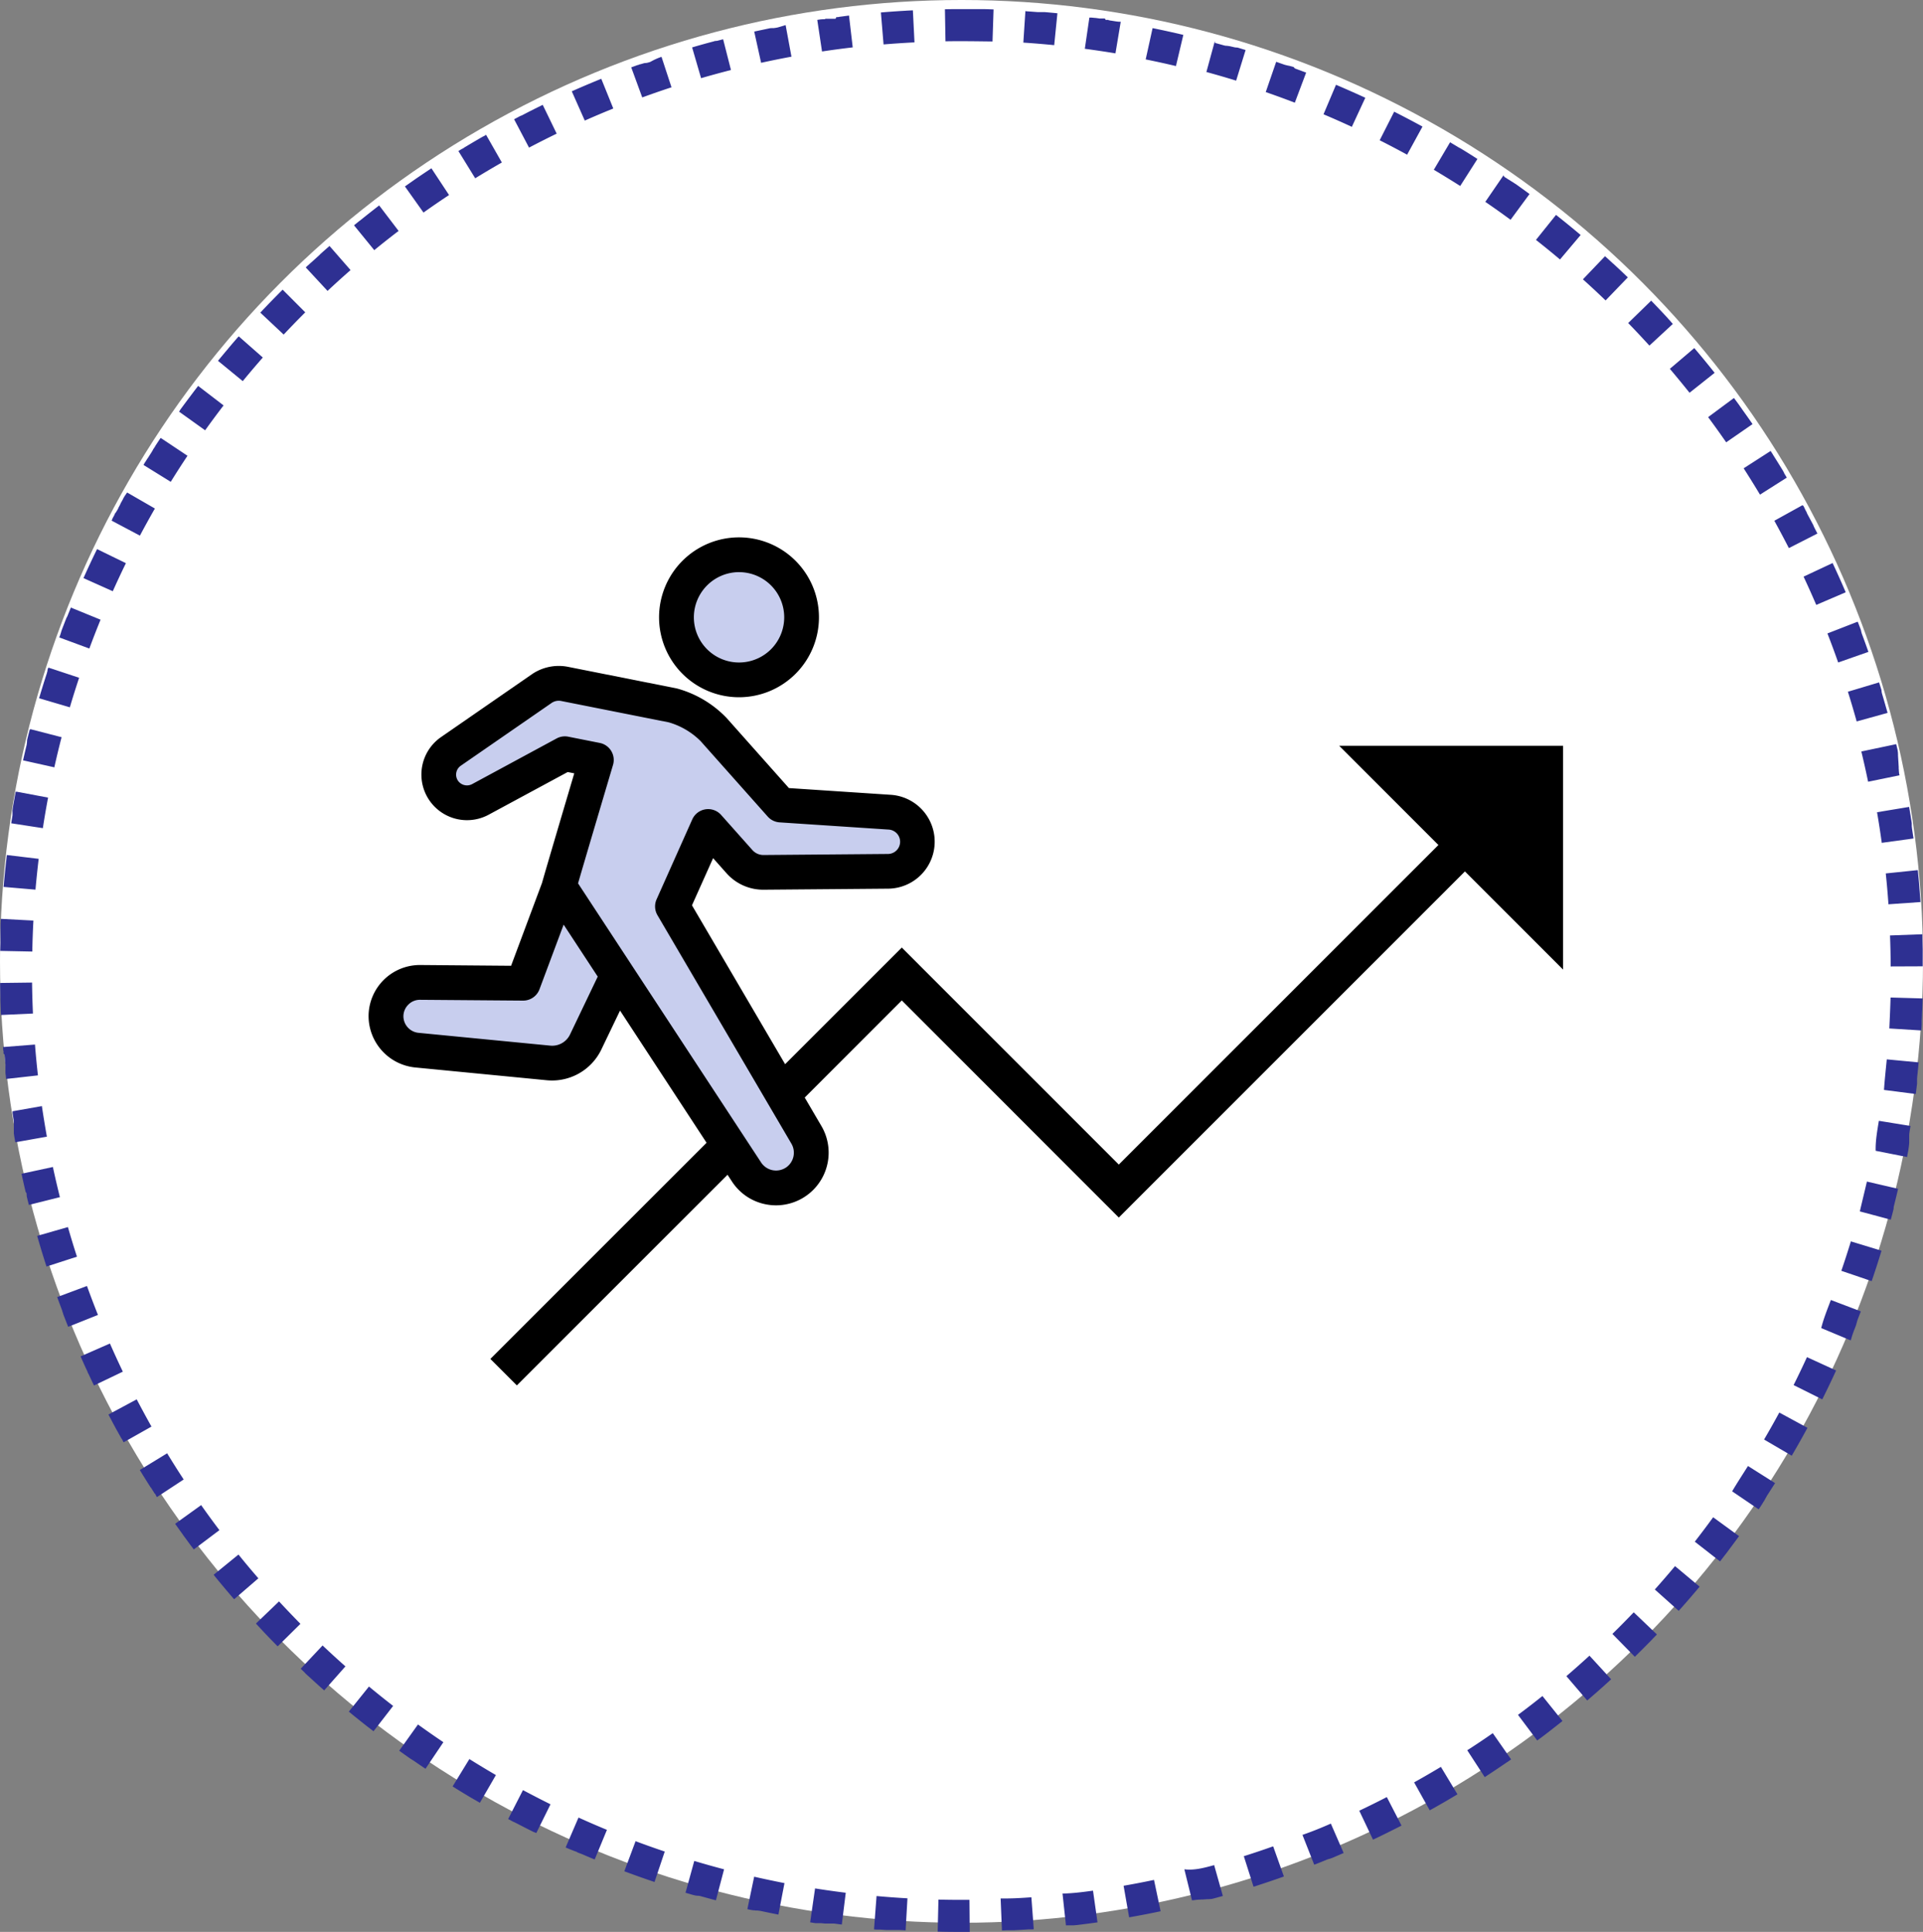
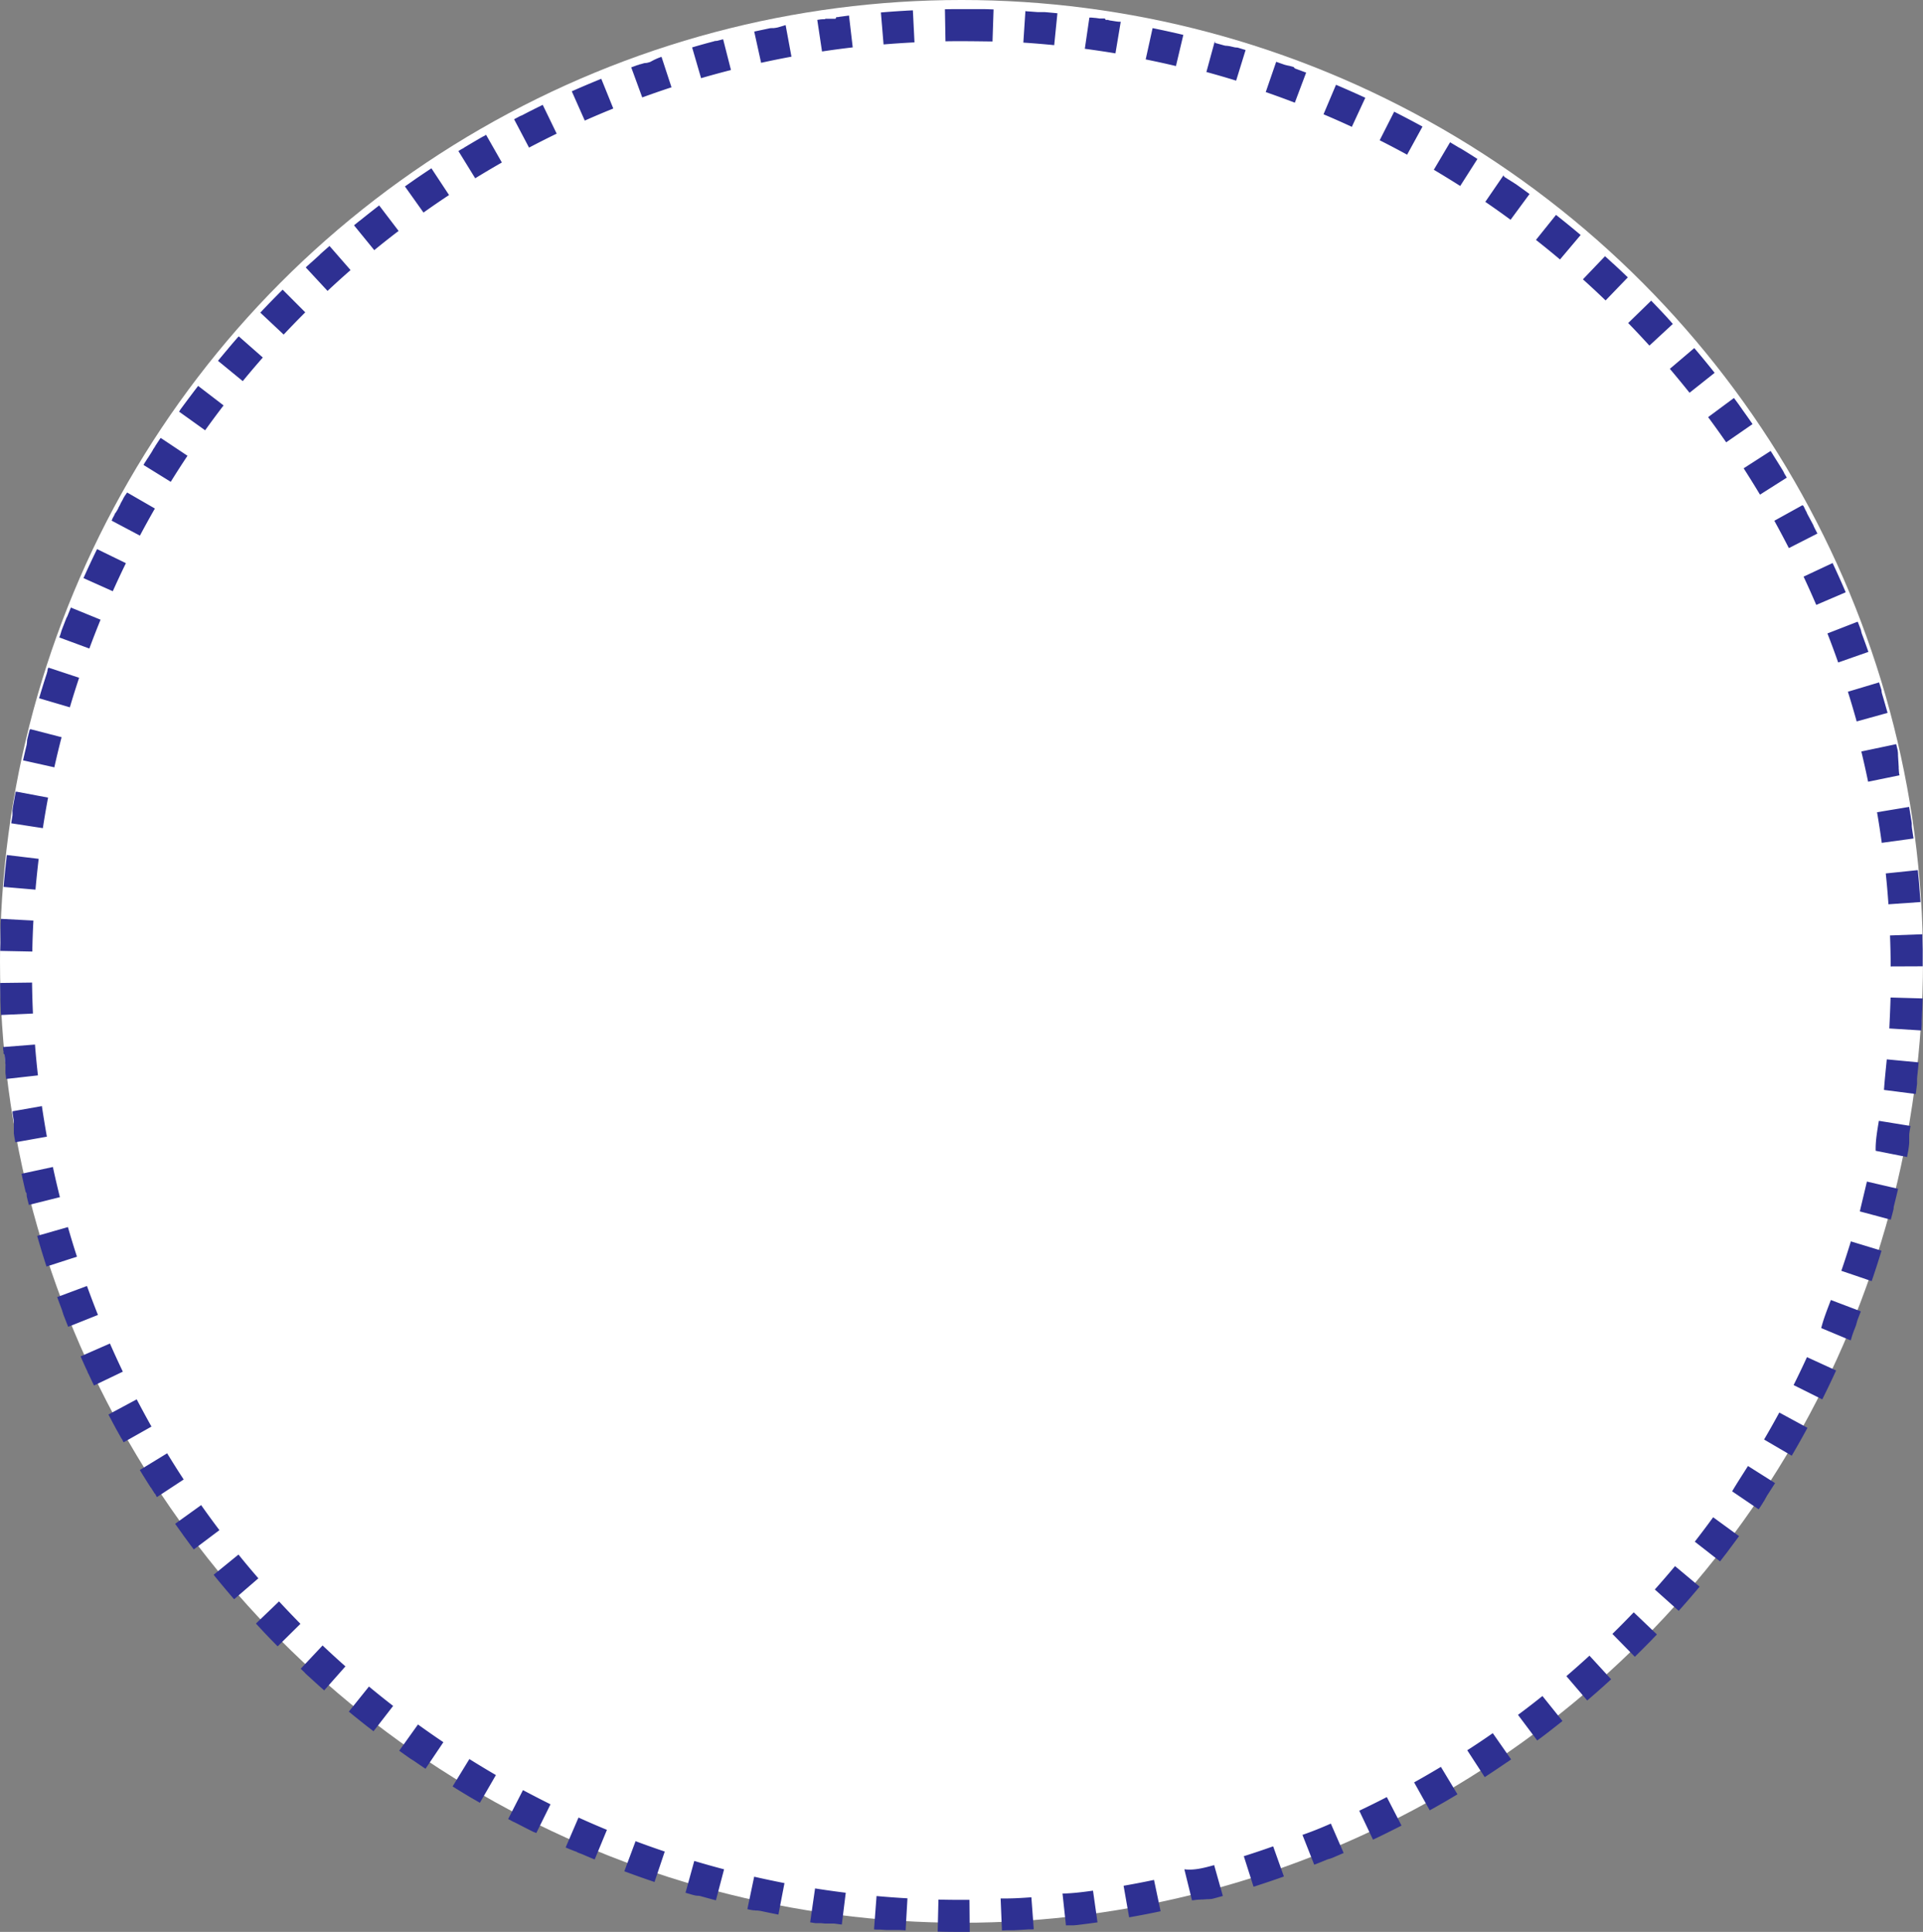
<svg xmlns="http://www.w3.org/2000/svg" width="120" height="120.57" viewBox="0 0 120 120.57">
  <rect x="0" y="0" width="120" height="120.57" fill="#808080" stroke="none" />
  <defs>
    <clipPath id="a">
-       <path data-name="長方形 563" fill="none" d="M0 0h74.54v52.925H0z" />
-     </clipPath>
+       </clipPath>
  </defs>
  <g data-name="グループ 835" transform="translate(-200 -963)">
    <circle data-name="楕円形 30" cx="60" cy="60" r="60" transform="translate(200 963)" fill="#fff" />
    <path data-name="楕円形 31" d="M260 963.57h1.357c.215 0 .429.011.644.018l-.066 2c-.641-.007-1.292-.018-1.935-.018v-2zm4 .131c.247.016.49.034.736.053h.446l.06.005q.372.032.743.069l-.2 1.99a59.023 59.023 0 00-1.926-.159l.131-2zm3.98.395h.128l.057.008h.03l.06.008h.029l.061.008h.03l.091.013.09.013.061.009h.328l.055.085h.169l.031.03h.052l.048.016h.025l.089.014.09.014.09.014.089.014h.021l.064.01h.034l.03.005h.105l-.329 1.973c-.632-.106-1.275-.2-1.912-.286zm3.944.659q.307.062.612.127l.029.006.059.013.027.006.059.013.028.006.059.013.028.006.059.013.028.006.06.013.089.02.608.139.03.007.059.014.025.006h.005l.055.013-.461 1.946a57.701 57.701 0 00-1.888-.414zm3.892.921l.523.145.063.018h.006l.018.005h.008l.032.009h.062l.023.007h.052l.023.007h.01l.018.005h.037l.026.007h.008l.019.006h.01l.019.006h.007l.026.008h.007l.02.006h.008l.022.006h.005l.026.008h.008l.02.006h.009l.023.007.026.008h.009l.018.005h.01l.023.007h.006l.022.007h.038l.021.006h.075l.033.01h.006l.019.006h.005l.463.141-.59 1.911a57.013 57.013 0 00-1.856-.539l.526-1.93zm3.821 1.181l.442.155.026.009.028.01.023.008h.008l.022.008.026.009h.009l.018.006h.01l.02.007h.008l.023.008h.011l.014.005h.012l.018.006.016.006.015.005h.039l.017.006.02.007h.011l.015.005h.01l.031.011h.006l.016.006h.009l.016.006h.008l.031.011h.007l.016.006h.008l.017.006.035.013h.006l.017.006h.007l.072.088.02.007.062.023.085.031c.181.067.359.135.539.2l-.706 1.878c-.6-.23-1.209-.453-1.815-.663zm3.733 1.434l.057.024.086.037.086.037q.8.345 1.6.712l-.841 1.815a56.778 56.778 0 00-1.767-.783zm3.63 1.679l.013.007c.591.3 1.174.605 1.754.923l-.96 1.754a58.029 58.029 0 00-1.711-.9zm3.508 1.92l.47.281.022.015.03.018h.008l.013.008.011.007.011.007.022.013h.007l.018.011h.007l.019.012.024.015.022.013.051.031q.48.293.953.6l-1.075 1.686c-.541-.345-1.1-.685-1.647-1.012l1.018-1.721zm3.372 2.15l.039.027.016.011h.006l.028.019h.006l.013.009.01.007.012.008.014.01.015.01.014.01.009.007.014.01.008.006.021.015h.007l.017.012h.007l.022.015.023.016h.006l.018.013.023.016.02.014h.006l.02.014.023.016.019.013h.005l.024.016.023.016h.006l.019.014.023.016.019.013h.007l.02.014.021.015.008.005.015.011.008.006.021.015h.007l.016.011.009.006.016.011h.006l.021.015.009.007.013.01.01.007.016.011.014.01.012.009.011.008.012.009.011.008.019.014.012.008.01.007.013.009.009.006.023.017.008.006.014.01.008.006.014.01.034.024.016.012.051.037.071.051.182.132.072.052.053.039.017.013.051.037.016.012.031.023h.007l-1.185 1.611a56.14 56.14 0 00-1.577-1.119l1.131-1.65zm3.22 2.371l.064.05.012.01.01.008.011.009.019.015.007.006.015.012.007.006.019.015.023.018.021.017q.672.535 1.329 1.088l-1.289 1.529a56.663 56.663 0 00-1.5-1.222zm3.058 2.578l.093.084.046.042.021.019.043.039.017.016.021.019.016.015.007.007.016.015.02.018.007.007.013.012.007.007.019.017.007.006.014.013.008.007.014.013.007.006.019.018.007.006.014.013.007.007.019.018.016.015.007.006.016.014h.005l.02.018.006.005.016.015.042.039.019.017.022.02.021.02.045.042q.366.341.726.687l-1.388 1.44a56.838 56.838 0 00-1.415-1.318zm2.88 2.775q.468.482.925.974l.042.045.019.02.039.042.005.006.015.016v.005l.018.02.005.006.013.014.007.008.013.014.009.01.014.015.008.009.01.01.009.01.01.011.016.018.007.008.011.013.006.006.039.043v.005l.058.064.054.06-1.463 1.354a58.773 58.773 0 00-1.324-1.409zm2.69 2.959q.648.762 1.27 1.545l-1.566 1.244c-.4-.5-.812-1-1.228-1.494zm2.488 3.131l.266.361.038.053.012.016.023.031v.006l.01.014.005.007.017.024.006.009.008.011.008.011.008.011.01.013.01.014.011.015.007.01.011.015.005.008.016.022.014.019v.005l.016.023.018.024.016.023.036.05q.291.406.576.818l-1.645 1.138a59.901 59.901 0 00-1.126-1.572l1.606-1.192zm2.275 3.289l.056.087.023.036.01.015.005.008.008.013.01.015.009.013.009.015.006.01.011.017v.006l.015.024.013.021.032.051q.226.356.446.715l.032.052.032.052.015.024.031.05.012.02v.005l.015.024.013.021v.006l.012.02.014.023v.007l.01.017v.008l.012.02v.008l.011.018.006.009.009.015.006.01.013.021.006.01.008.013.007.011.008.014.009.015.009.016.007.012.007.012.007.011.009.016.01.016.007.012.007.012.006.011.006.01-1.672 1.06c-.329-.551-.672-1.1-1.019-1.643l1.682-1.082zm2.051 3.433l.007.013v.005l.009.017.019.034.009.016v.006l.009.017.019.034v.006l.009.016v.007l.027.05v.009l.008.014.005.009.013.023.006.011.007.013.006.012.007.012.01.018.007.013.008.015.005.01.009.016v.008l.012.023v.008l.009.017v.008l.013.023.014.025v.005l.011.021.028.051.028.052.014.025.029.054.044.082.16.3.028.054.012.023.013.026.011.021v.008l.009.018v.008l.011.022.006.012.006.012.007.013v.009l.016.03.01.019.18.349-1.782.909a67.87 67.87 0 00-.907-1.707l1.75-.968zm1.817 3.563q.424.9.818 1.825l-1.838.788a57.887 57.887 0 00-.791-1.764zm1.575 3.676c.051.132.1.263.152.395l.031.082v.007l.007.017v.006l.011.029v.011l.005.014v.025l.009.023v.009l.007.017v.01l.007.019v.007l.01.026v.007l.008.021v.006l.021.055.01.026.021.057q.185.5.361 1l-1.887.662a56.31 56.31 0 00-.671-1.813l1.864-.725zm1.325 3.773l.125.4.02.065.005.018v.035l.008.026v.051l.007.024v.008l.006.019v.009l.006.021v.006l.008.027.007.025.026.087q.16.539.311 1.082l-1.927.534a57.051 57.051 0 00-.548-1.854zm1.068 3.854l.065.273.014.06.006.026v.005l.013.056v.036l.005.022v.005l.006.026v.068l.005.023v.146l.005.023v.067l.006.026v.068l.005.023v.064l.006.027v.053l.005.023v.068l.005.024v.068l.005.024v.067l.005.024v.144l.006.026v.064l.006.029v.061l.008.04v.041l.014.068.016.076-1.959.4a57.684 57.684 0 00-.422-1.886zm.807 3.917q.087.505.165 1.014v.202l.009.062v.022c.033.223.065.446.1.67l-1.981.272a55.704 55.704 0 00-.295-1.91zm.544 3.962q.042.41.079.823l.008.093v.022l.006.069v.022l.006.069v.022l.008.092.008.094c.018.224.035.445.051.67l-2 .14c-.045-.641-.1-1.289-.167-1.926l1.989-.206zm.28 3.989v.108c.01.281.018.56.024.842v1.047l-2 .008c0-.643-.016-1.294-.04-1.934l2-.074zm-1.982 3.944l2 .057q-.02.7-.056 1.393v.234q-.01.186-.022.371l-2-.123c.03-.639.06-1.289.078-1.931zm-.237 3.86l1.991.189a56.31 56.31 0 01-.084.826l-.01.092v.021l-.007.064v.323l-.007.061q-.035.294-.073.588l-1.984-.255c.041-.623.113-1.269.174-1.908zm-.493 3.835l1.974.321-.064.387v.021l-.011.062v.034l-.005.03v.526l-.005.03v.06l-.011.058v.032l-.011.061v.025l-.012.064v.021l-.013.067v.022l-.053.275-.013.068v.022l-.013.064v.01l-1.962-.387c-.019-.599.096-1.239.199-1.873zm-.748 3.792l1.948.452q-.113.488-.235.973l-.007.029-.015.058v.005l-.006.022v.007l-.007.027-.006.023v.055l-.005.021v.037l-.015.059-.005.021c-.051.2-.1.393-.155.59l-1.932-.517c.142-.606.295-1.233.442-1.861zm-1 3.733l1.913.582q-.292.959-.614 1.9l-1.893-.646a52.73 52.73 0 00.596-1.84zm-1.248 3.658l1.87.709-.168.438-.011.028-.022.055v.006l-.009.023-.01.026v.007l-.007.019v.009l-.008.019v.007l-.009.024v.011l-.006.015v.012l-.007.017-.006.016-.006.014-.005.013v.012l-.005.014v.011l-.01.026v.009l-.006.016v.008l-.022.054v.006l-.007.018-.015.036-.007.018v.005l-.023.058-.007.018-.023.057-.008.019-.024.058v.006l-.007.018-.015.037-.007.018v.007l-.023.056v.005l-.007.017v.007l-.022.055v.007l-.007.017v.007l-.014.033-.007.016v.008l-.007.016v.008l-.012.03v.008l-.007.016v.008l-.006.016v.009l-.011.026v.011l-.006.014v.011l-.008.02-.007.016-.006.014v.011l-.006.014v.011l-.01.024v.016l-1.845-.772c.133-.548.374-1.152.601-1.751zm-1.491 3.566l1.818.833q-.2.441-.411.878l-.067.141q-.19.394-.385.785l-1.789-.893c.286-.572.567-1.16.834-1.743zm-1.727 3.458l1.759.953q-.477.88-.982 1.742l-1.726-1.011c.324-.553.644-1.119.949-1.683zm-1.954 3.336l1.691 1.068-.387.605-.033.051-.015.023-.032.049-.014.022-.016.024-.013.02v.006l-.015.023-.015.023v.006l-.012.019v.006l-.015.023-.013.019v.007l-.013.02-.015.023v.007l-.011.017v.007l-.015.023-.013.019-.005.008-.012.017v.006l-.015.023v.007l-.011.017-.006.008-.013.02-.015.022-.005.008-.011.016-.005.008-.015.022v.007l-.011.016-.006.009-.011.016v.007l-.015.022-.006.008-.01.015-.006.009-.014.021v.006l-.012.018-.006.009-.01.015-.006.008-.014.021-.006.009-.01.015-.006.009-.011.017-.005.008-.013.02-.006.008-.01.015-.006.009-.014.021-.006.009-.009.014-.007.01-.009.013-.007.011-.012.018-1.655-1.124c.29-.494.646-1.038.988-1.58zm-2.172 3.2l1.616 1.178q-.4.543-.8 1.077l-.038.049-.019.024-.037.048-.036.047-.017.021-.036.047-.017.022-.018.024-.017.022-.037.048-.115.147-1.576-1.231c.378-.486.77-1.005 1.147-1.524zm-2.38 3.048l1.535 1.283q-.311.372-.627.738l-.041.047-.061.07-.04.046-.02.023-.041.047q-.236.271-.475.538l-1.491-1.333c.425-.475.85-.968 1.262-1.46zm-2.577 2.883l1.446 1.381-.182.19-.045.046-.013.014-.024.025-.005.006-.011.012-.007.008-.011.012-.009.01-.016.016-.009.01-.01.01-.01.01-.011.011-.015.015-.008.009-.011.012-.008.008-.018.018-.006.006-.014.014-.007.007-.015.015-.005.005-.019.019-.006.006-.014.014-.007.007-.018.019-.017.017-.006.007-.015.015-.019.019-.006.006-.014.014-.006.006-.017.017-.019.019-.007.007-.013.014-.007.007-.019.019-.015.015-.007.007-.014.014-.005.006-.018.018-.008.008-.012.012-.008.008-.017.017-.008.008-.013.013-.008.008-.011.011-.009.009-.017.017-.009.009-.01.01-.01.01-.011.011-.016.016-.009.009-.011.011-.008.008-.039.039-.006.006-.013.013-.044.044-.322.318-1.4-1.428c.432-.423.889-.886 1.332-1.35zm-2.762 2.706l1.352 1.474q-.541.5-1.094.979l-.023.02-.046.04-.046.04-.023.02-.047.041-.213.184-1.3-1.518a63.72 63.72 0 001.441-1.28zm-2.935 2.518l1.251 1.56q-.365.293-.735.58l-.047.037-.02.015-.022.017-.02.016-.007.006-.016.012-.007.005-.021.016-.007.006-.014.011-.009.007-.015.011-.01.007-.017.013-.011.008-.012.009-.01.008-.018.014-.011.008-.011.009-.011.009-.01.008-.021.016-.009.007-.013.01-.008.006-.013.01-.007.005-.024.018-.008.006-.013.01-.007.005-.044.034-.009.007-.013.01-.009.006-.021.016-.01.008-.011.009-.011.008-.011.008-.019.014-.01.007-.012.009-.01.008-.014.01-.008.006-.021.015-.008.006-.016.012h-.006l-.022.017-.034.028-.073.054-1.2-1.6a48.206 48.206 0 001.527-1.178zm-3.1 2.317l1.145 1.64-.2.142-.022.015-.024.016h-.006l-.017.012-.009.006-.015.01-.013.009-.015.01-.012.008-.009.006-.014.01-.035.024-.018.012q-.614.421-1.238.826l-1.09-1.677a44.048 44.048 0 001.598-1.07zm-3.236 2.106l1.033 1.713q-.856.516-1.73 1l-.975-1.746a55.154 55.154 0 001.672-.967zm-3.375 1.885l.917 1.778-.192.1-.023.012-.024.012-.01.005-.014.007-.012.006-.012.006-.027.014-.019.009c-.479.243-.959.479-1.446.709l-.857-1.807a59.448 59.448 0 001.719-.851zm-3.493 1.655l.8 1.835-.7.3-.058.024h-.007l-.016.007h-.009l-.025.01-.013.005-.012.005-.014.006h-.012l-.023.009h-.009l-.017.007h-.01l-.018.007h-.007l-.026.011h-.005l-.022.009h-.006l-.054.022-.026.011q-.3.124-.608.245l-.027.011-.055.022h-.006l-.022.009h-.006l-.025.01-.734-1.861c.583-.2 1.184-.444 1.772-.704zm-3.6 1.418l.671 1.884q-.941.335-1.895.639l-.607-1.906a54.16 54.16 0 001.836-.617zm-3.682 1.173l.543 1.925-.481.133-.059.016-.026.007-.056.015h-.007l-.021.006h-.007l-.027.007h-.006l-.02.005h-.038l-.025.007h-.067l-.024.006h-.143l-.023.006h-.068l-.022.006h-.069l-.023.006h-.144l-.024.006h-.066l-.024.006h-.066l-.025.006h-.065l-.026.006h-.037l-.021.005h-.006l-.026.007h-.038l-.021.005h-.009l-.023.006h-.039l-.024.006h-.007l-.021.005-.478-1.942c.617.079 1.246-.092 1.863-.261zm-3.753.923l.412 1.957q-.976.206-1.964.379l-.346-1.97c.636-.11 1.275-.234 1.902-.366zm-3.807.67l.281 1.98q-.61.086-1.223.16l-.091.011h-.025l-.064.008h-.032l-.062.007h-.422l-.05.005-.214-1.988c.626-.013 1.271-.093 1.906-.183zm-3.845.415l.148 1.995-.111.008h-.225q-.45.031-.9.055h-.422l-.327.014-.082-2c.635.012 1.284-.025 1.923-.073zm-5.8.144c.642.016 1.293.021 1.936.015l.017 2h-.834q-.585 0-1.167-.017zm-3.862-.221a56.22 56.22 0 001.928.142l-.114 2-.394-.024h-.829l-.068-.005h-.023l-.09-.007-.09-.007h-.026l-.063-.005h-.236l-.153-.014zm-3.837-.476c.633.1 1.278.191 1.915.27l-.246 1.985-.48-.062h-.576l-.06-.009h-.026l-.058-.008h-.031l-.058-.008h-.359l-.066-.01-.261-.041zm-3.8-.731c.625.142 1.262.276 1.891.4l-.378 1.964q-.492-.095-.981-.2l-.029-.006-.059-.013-.026-.005-.057-.012h-.036l-.055-.012h-.037l-.026-.006h-.114l-.027-.006h-.026l-.025-.006h-.06l-.035-.008h-.032l-.063-.014h-.021l-.089-.02-.139-.031zm-3.738-.984c.614.184 1.24.36 1.86.523l-.509 1.934q-.4-.105-.8-.216l-.086-.024-.061-.017-.019-.005h-.006l-.057-.016h-.034l-.022-.006h-.086l-.02-.006h-.038l-.017-.005h-.011l-.023-.007h-.009l-.018-.005h-.01l-.024-.007-.025-.007h-.008l-.021-.006h-.007l-.027-.008-.026-.008h-.005l-.025-.007-.057-.017-.087-.026-.089-.026-.179-.053zm-3.663-1.233c.6.225 1.213.442 1.821.647l-.638 1.9q-.949-.319-1.884-.669zm-3.561-1.475c.584.265 1.181.523 1.774.768l-.764 1.849q-.3-.122-.59-.247l-.062-.026-.02-.009-.06-.026-.019-.008-.04-.017-.018-.008h-.006l-.056-.024h-.005l-.018-.008h-.005l-.055-.024h-.007l-.017-.007h-.005l-.055-.024h-.007l-.016-.007h-.006l-.043-.037h-.007l-.015-.008h-.009l-.053-.023h-.007l-.017-.007h-.007l-.054-.024h-.007l-.016-.007h-.006l-.033-.015-.017-.008h-.006l-.055-.024h-.006l-.017-.008h-.007l-.054-.024h-.006l-.017-.008-.037-.016-.018-.008h-.006l-.057-.025-.018-.008h-.005l-.057-.026-.019-.008-.059-.026-.012-.005zm-3.466-1.712c.566.3 1.144.6 1.719.885l-.886 1.793h-.006l-.013-.006-.015-.008-.018-.009-.015-.006-.011-.005-.014-.007h-.01l-.026-.013h-.009l-.015-.007h-.008l-.054-.027-.018-.009-.058-.029c-.3-.149-.592-.3-.887-.453l-.056-.029-.016-.009h-.007l-.049-.026-.01-.005-.013-.007-.014-.007-.012-.007-.02-.01h-.009l-.017-.009h-.007l-.025-.013-.025-.013-.3-.16zm-3.344-1.939c.544.34 1.1.676 1.656 1l-1 1.73-.314-.183-.017-.01h-.005l-.048-.029-.011-.006-.012-.007-.014-.009-.01-.006-.02-.012-.009-.005-.017-.01h-.007l-.024-.015-.024-.014q-.59-.351-1.171-.714zm-3.208-2.158c.52.376 1.054.748 1.586 1.106l-1.116 1.659q-.363-.244-.722-.493l-.049-.034h-.005l-.018-.012h-.007l-.021-.015-.009-.006-.014-.009-.011-.008-.011-.008-.024-.017h-.006l-.015-.01h-.006l-.071-.05a48.219 48.219 0 01-.651-.464zm-3.058-2.367a57 57 0 001.509 1.209l-1.224 1.582-.206-.16-.008-.006-.012-.01-.014-.011-.014-.011-.014-.011-.008-.006-.016-.012h-.006l-.022-.017-.019-.015-.047-.037q-.38-.3-.755-.6l-.023-.019-.024-.02-.021-.017-.044-.036-.007-.006-.014-.012-.008-.006-.019-.016-.01-.008-.011-.009-.012-.01-.007-.006-.045-.037-.155-.128zm-2.894-2.564c.466.441.946.881 1.426 1.306l-1.326 1.5a69.422 69.422 0 01-.571-.512l-.066-.06-.049-.045-.016-.015-.049-.045-.047-.043-.015-.014-.045-.041-.014-.013-.03-.027-.014-.013-.043-.039-.006-.006-.013-.012-.025-.023h-.005l-.013-.012-.006-.006-.041-.038-.007-.007-.013-.012-.006-.005-.026-.024-.013-.012-.006-.006-.043-.04-.048-.059-.005-.005-.043-.041-.047-.044-.015-.014-.047-.045-.078-.074zm-2.718-2.75c.436.471.885.941 1.336 1.4l-1.422 1.406q-.362-.366-.718-.739l-.043-.045-.021-.022-.041-.044-.041-.043-.018-.019-.04-.043-.018-.02-.02-.022-.019-.02-.04-.043-.019-.02-.041-.044-.276-.3zm-2.53-2.924c.4.5.821 1 1.241 1.483l-1.514 1.308q-.475-.549-.936-1.108l-.041-.049-.012-.015-.022-.027-.011-.013-.006-.007-.01-.013-.007-.009-.016-.019-.009-.011-.009-.01-.01-.012-.008-.009-.015-.019-.007-.009-.011-.013-.007-.009-.014-.018-.006-.007-.014-.017-.006-.008-.012-.015-.02-.023-.017-.021v-.006l-.013-.016-.005-.007-.016-.019-.017-.021zm-2.33-3.085c.369.524.753 1.05 1.14 1.562l-1.6 1.205q-.254-.336-.5-.676l-.036-.049-.015-.02-.017-.023-.014-.019-.006-.008-.012-.016-.005-.007-.015-.02-.008-.01-.008-.011-.008-.011-.007-.01-.016-.023-.005-.007-.01-.014v-.006l-.037-.051c-.149-.205-.3-.414-.443-.621zm-2.122-3.234c.334.548.681 1.1 1.033 1.634l-1.672 1.1-.013-.02-.015-.023v-.006l-.012-.018v-.007l-.014-.021-.013-.021v-.007l-.011-.017v-.007l-.015-.022v-.007l-.011-.017-.006-.009-.041-.032v-.005l-.018-.025-.005-.008-.01-.016v-.008l-.015-.022v-.005l-.012-.018v-.007l-.025-.016v-.005l-.015-.023v-.007l-.011-.017-.005-.008-.03-.047v-.006l-.013-.02-.016-.025-.015-.023-.015-.024-.035-.036-.014-.022-.036-.057q-.319-.5-.627-1.007zm-1.9-3.367c.3.569.607 1.14.922 1.7l-1.742.983v-.005l-.01-.017v-.007l-.014-.024-.012-.021v-.007l-.011-.02-.014-.025-.012-.021v-.006l-.028-.05-.035-.043-.014-.026-.014-.024-.013-.024-.014-.026-.019-.033-.028-.051-.013-.023-.015-.026-.014-.025-.029-.052-.013-.024-.028-.052-.013-.024-.015-.027-.032-.053-.029-.053-.013-.025-.029-.053-.043-.08-.029-.054-.014-.026-.029-.053-.043-.08-.029-.054-.014-.026-.029-.054-.043-.082-.189-.36zm-1.671-3.485c.258.587.529 1.178.806 1.757l-1.8.864q-.162-.338-.32-.678l-.026-.056-.019-.026-.012-.025-.012-.025v-.008l-.008-.016v-.01l-.009-.019-.007-.015-.011-.021-.007-.014v-.009l-.025-.054-.014-.023a59.914 59.914 0 01-.366-.818zm-1.433-3.59c.218.6.449 1.211.686 1.807l-1.857.742a80.78 80.78 0 01-.268-.684l-.024-.062-.007-.018v-.006l-.007-.018-.013-.035v-.009l-.006-.015v-.011l-.005-.014-.009-.022v-.011l-.016-.021v-.011l-.007-.018v-.008l-.009-.025v-.008l-.007-.02v-.007l-.02-.053-.009-.024-.021-.056q-.131-.35-.259-.7zm-1.188-3.677c.177.616.366 1.238.564 1.849l-1.9.615q-.307-.95-.583-1.913zm-.938-3.749c.135.627.282 1.26.438 1.882l-1.938.486q-.057-.226-.112-.453l-.006-.026-.013-.056v-.036l-.006-.025v-.076l-.008-.032v-.032l-.055-.071a60.791 60.791 0 01-.257-1.14zm-.686-3.8c.093.635.2 1.277.311 1.908l-1.97.35-.065-.368-.01-.06v-.026l-.016-.066v-.755l-.009-.059v-.029l-.014-.091-.014-.092-.014-.092-.014-.091-.013-.09v-.117zm-.431-3.842c.05.64.112 1.288.184 1.925l-1.988.223v-.017l-.01-.09v-.021l-.007-.067v-.026l-.017-.077v-.032l-.006-.06v-.525l-.006-.061q-.024-.248-.045-.5v-.03l-.068-.082v-.162l-.02-.018v-.051c0-.057-.009-.115-.014-.172zm-.183-3.868c.008.642.027 1.293.056 1.933l-2 .091q-.037-.964-.05-1.936v-.063zm-1.915-3.975l2 .106a56.45 56.45 0 00-.07 1.933l-2-.04c0-.173.008-.344.013-.516v-.96l.025-.518zm.343-3.985l1.986.238a64.522 64.522 0 00-.2 1.923l-1.99-.171q.086-1 .204-1.989zm.608-3.953l1.964.37a57.86 57.86 0 00-.326 1.906l-1.974-.304q.038-.247.078-.493v-.298l.01-.058v-.032l.011-.064v-.022c.057-.336.117-.667.179-1zm.871-3.9l1.936.5a54.68 54.68 0 00-.452 1.88l-1.952-.435q.092-.413.19-.823l.007-.029.014-.058.006-.025.013-.056v-.037l.006-.027.005-.022v-.038l.006-.025v-.076l.007-.029v-.035l.015-.06.005-.02q.07-.282.142-.562zm1.13-3.839l1.9.63c-.2.609-.4 1.229-.577 1.844l-1.92-.565q.212-.72.442-1.432l.019-.058.009-.027.018-.056V1005l.007-.022v-.007l.009-.027.008-.023v-.011l.005-.016v-.011l.007-.021v-.053l.019-.057.007-.02.016-.048zm1.386-3.751l1.852.756c-.242.594-.478 1.2-.7 1.8l-1.875-.692.061-.164.007-.019v-.007l.02-.054v-.01l.005-.014.005-.014.006-.017.007-.018v-.011l.006-.017v-.009l.01-.025.008-.022v-.008l.008-.021.01-.027.009-.024v-.005l.021-.055.01-.025.021-.056.01-.026.022-.056.011-.027.022-.057.022-.057.011-.028.022-.057.01-.027.022-.056.011-.027.011-.029.011-.027.022-.056.01-.026.022-.056.047-.079.022-.056.011-.027.023-.057.167-.411zm1.634-3.649l1.8.878a55.728 55.728 0 00-.819 1.751l-1.829-.819c.273-.61.555-1.212.848-1.811zm1.875-3.533l1.734 1c-.32.556-.634 1.126-.935 1.692l-1.767-.937.012-.023v-.005l.013-.024.013-.025v-.007l.009-.017v-.008l.012-.023v-.007l.009-.017.006-.01.008-.015.005-.009.012-.022.007-.012.006-.012.007-.013.006-.011.012-.023.005-.01.008-.014.005-.009.008-.015.017-.031v-.007l.008-.016v-.007l.028-.052v-.006l.009-.017.051-.055.009-.017.03-.055.021-.028.031-.056.042-.077.027-.067.01-.018.031-.056.03-.055.009-.017v-.005l.029-.052v-.007l.009-.016v-.007l.016-.029v-.006l.008-.015.005-.009.008-.014.008-.014.01-.017.007-.013.007-.012.007-.012.006-.011.012-.021.006-.01.008-.014.006-.011.01-.018.005-.009.011-.02.005-.009.009-.016v-.008l.013-.024.012-.02v-.006l.013-.022.015-.026.014-.024.03-.052zm2.106-3.4l1.662 1.108a56.787 56.787 0 00-1.045 1.626l-1.7-1.053.014-.023.012-.019v-.006l.014-.023.015-.024v-.005l.013-.021.016-.025.015-.024.015-.023.031-.045.014-.023.031-.05.015-.023.016-.026.015-.024.047-.064.015-.024.032-.051.032-.051.015-.024.032-.05.015-.024.032-.05.032-.05.014-.022.033-.054.015-.023v-.006l.013-.02.015-.024v-.005l.012-.019v-.007l.014-.022.015-.023.005-.008.01-.015.006-.009.014-.021.006-.009.009-.014.007-.01.009-.013.01-.015.009-.015.008-.012.006-.009.009-.014v-.007l.018-.028v-.005l.011-.016.035-.053c.088-.134.177-.269.265-.4zm2.327-3.252l1.587 1.217a57.65 57.65 0 00-1.151 1.553l-1.627-1.165.011-.016.01-.014.007-.009.009-.012.014-.02v-.007l.012-.017v-.007l.016-.022.018-.025.017-.024q.535-.727 1.077-1.434zm2.535-3.092l1.5 1.32c-.423.482-.845.978-1.252 1.474l-1.546-1.269q.175-.213.352-.424l.056-.067.012-.015.023-.028.005-.007.011-.013.007-.008.016-.018.01-.012.009-.01.009-.011.009-.01.012-.014.009-.01.013-.015.007-.008.012-.014.006-.007.017-.02.005-.006.013-.016.006-.007.015-.018.018-.021v-.005l.015-.018.019-.022.017-.02.018-.021.019-.023.017-.02.039-.045.039-.046.019-.023.039-.046.019-.023.04-.046.04-.046.019-.022.039-.045.019-.022.019-.022.016-.018.019-.022.017-.02.005-.006.014-.016.005-.006.017-.02.006-.007.012-.013.008-.009.012-.013.013-.014.009-.011zm2.737-2.916l1.412 1.416c-.454.453-.908.92-1.347 1.388l-1.458-1.369.01-.011q.68-.723 1.381-1.422zm2.924-2.728l1.315 1.507a53.11 53.11 0 00-1.436 1.3l-1.36-1.467.014-.013.016-.015.045-.042.006-.005.014-.013.025-.031h.012l.012-.011.008-.008.011-.011.017-.015.011-.01.01-.009.01-.009.012-.011.014-.013.013-.012.009-.008.012-.011.009-.008.019-.017.007-.006.014-.013.008-.007.015-.014h.005l.019-.018.008-.007.014-.013.006-.006.02-.018.017-.015.006-.006.017-.015.02-.019.017-.015.021-.019.021-.019.02-.018.022-.02.019-.017.043-.039.019-.017.022-.02.02-.018.043-.039.02-.018.044-.04.045-.04.069-.074.045-.04.069-.062q.227-.201.451-.396zm3.1-2.528l1.212 1.591c-.51.389-1.021.792-1.518 1.2l-1.264-1.55.229-.186.045-.036.01-.008.01-.008.014-.012.007-.005.021-.017h.006l.018-.014.047-.037q.581-.469 1.165-.919zm3.26-2.317l1.1 1.668a57.6 57.6 0 00-1.594 1.094l-1.159-1.63.546-.384.054-.038.073-.051.055-.038q.465-.316.927-.622zm3.406-2.1l.99 1.738a59.04 59.04 0 00-1.663.985l-1.048-1.7.079-.049.052-.032.023-.014.025-.015.02-.012h.007l.021-.013.023-.014h.008l.016-.01.008-.005.022-.013.01-.006.013-.008.012-.007.01-.006.045-.036.015-.009h.007l.016-.01.035-.021.019-.011q.521-.314 1.05-.617h.006l.016-.009h.007l.025-.015.011-.006.012-.007.013-.007.01-.006.022-.013h.006l.019-.011h.006zm3.539-1.863l.872 1.8c-.577.28-1.157.573-1.725.872l-.932-1.77.378-.2.016-.008h.009l.014-.007.022-.011h.008l.018-.009h.007l.024-.012q.643-.338 1.291-.652zm3.655-1.623l.75 1.854c-.595.24-1.193.494-1.78.754l-.811-1.828q.328-.146.658-.287l.085-.037.057-.024q.517-.22 1.039-.432zm3.759-1.37l.623 1.9c-.609.2-1.224.413-1.826.633l-.687-1.877.351-.127.024-.009h.006l.025-.009.025-.009h.011l.015-.005h.012l.018-.006.023-.019.014-.005h.025l.015-.005h.008l.029-.01H240l.016-.006h.009l.036-.013.016-.006h.008l.017-.006h.007l.035-.012.017-.006h.008l.016-.006h.008l.028-.01h.064l.022-.008h.051l.024-.008h.008l.019-.007h.009l.021-.007h.005l.027-.009h.006l.023-.008h.006l.056-.019.028-.01q.347-.199.69-.311zm3.839-1.118l.495 1.94c-.621.159-1.249.33-1.865.509l-.559-1.92q.673-.2 1.352-.377l.029-.012.028-.007h.006l.021-.006h.037l.024-.006h.049l.062-.016.316-.082zm3.906-.86l.364 1.967c-.631.117-1.268.245-1.894.383l-.43-1.95.945-.2.029-.006.03-.006h.06l.027-.005h.144l.056-.011h.026l.063-.012.09-.017.474-.143h.014zm3.955-.6l.232 1.987a56.1 56.1 0 00-1.916.256l-.296-1.972.167-.025.065-.01h.049l.037-.005h.155l.027-.031h.641l.048-.1h.052l.046-.006h.026l.087-.018.1-.012zm3.986-.325l.1 2c-.642.032-1.291.075-1.93.128l-.166-1.995q.993-.083 1.996-.133zm3.034-.075v2c-.333 0-.67 0-1 .008l-.034-2q.352-.008.707-.008H260z" fill="#2e3092" />
    <g data-name="グループ 444">
      <g data-name="グループ 769">
        <g data-name="グループ 768" transform="translate(223 996.537)" clip-path="url(#a)">
          <path data-name="パス 1340" d="M32.555 17.142l-6.863-.479-4.225-4.749a5.693 5.693 0 00-2.5-1.446l-6.719-1.334a1.785 1.785 0 00-1.359.284l-5.664 3.915a1.677 1.677 0 00-.418 2.344 1.7 1.7 0 002.169.507l5.334-2.857 1.967.391a.085.085 0 01.057.106l-.326 1.1c-.691 2.33-1.514 5.1-1.858 6.3l-.127.441 11.67 17.8a2.118 2.118 0 002.926.613 2.114 2.114 0 00.666-2.842L18.924 22.9l2.248-5.017a.1.1 0 01.12.007l1.982 2.223a1.939 1.939 0 001.408.612l7.776-.065a1.76 1.76 0 001.742-1.782 1.779 1.779 0 00-1.649-1.736" fill="#c8ceee" />
-           <path data-name="パス 1341" d="M23.116 1.035A3.764 3.764 0 1119.353 4.8a3.768 3.768 0 013.768-3.764" fill="#c8ceee" />
-           <path data-name="パス 1342" d="M12.952 31.237a1.477 1.477 0 01-1.464.823l-9.858-.961a1.25 1.25 0 01-1.122-1.233 1.229 1.229 0 01.368-.872 1.2 1.2 0 01.877-.359l7.694.06h.01a1.3 1.3 0 001.218-.845l1.8-4.833 2.556 3.882z" fill="#c8ceee" />
-           <path data-name="パス 1343" d="M23.12 9.978a4.989 4.989 0 10-4.993-4.989 4.989 4.989 0 004.993 4.989m0-7.807a2.819 2.819 0 11-2.821 2.82A2.823 2.823 0 0123.12 2.17" />
          <path data-name="パス 1344" d="M60.567 13.006l6.194 6.194-19.945 19.944L33.273 25.6l-7.28 7.279-5.812-9.915L21.5 20.02l.845.951a3.062 3.062 0 002.291 1.019h.012l7.778-.065a2.932 2.932 0 00.169-5.857l-6.364-.421-3.889-4.374a6.746 6.746 0 00-3.034-1.824 1.124 1.124 0 00-.1-.025L12.44 8.079a2.972 2.972 0 00-2.253.467l-5.667 3.92a2.846 2.846 0 002.97 4.845l4.935-2.665.41.081c-1.525 5.147-1.909 6.471-2.012 6.841l-1.93 5.169-5.665-.047A3.2 3.2 0 000 29.861v.008a3.232 3.232 0 002.894 3.213l8.237.8a3.413 3.413 0 003.388-1.906l1.173-2.443 5.4 8.25L7.6 51.273l1.653 1.652L22.4 39.78l.276.421a3.261 3.261 0 002.077 1.417 3.355 3.355 0 00.678.07 3.288 3.288 0 002.828-4.949l-1.042-1.778 6.057-6.061 13.542 13.549 21.6-21.6 6.125 6.126V13.006zm-48 18.028a1.233 1.233 0 01-1.223.687l-8.233-.8a1.045 1.045 0 01-.937-1.032 1.024 1.024 0 01.308-.728 1 1 0 01.732-.3l6.426.05h.008a1.087 1.087 0 001.017-.706l1.507-4.036 2.128 3.244zm13.471 8.3a1.116 1.116 0 01-1.544-.323L13.072 21.594c.4-1.387 1.448-4.916 2.182-7.392a1.085 1.085 0 00-.731-1.349 1.462 1.462 0 00-.1-.024l-1.96-.389a1.08 1.08 0 00-.727.109L6.462 15.4a.686.686 0 01-.88-.208.676.676 0 01.172-.94l5.664-3.915a.792.792 0 01.6-.126l6.715 1.334a4.624 4.624 0 011.989 1.173l4.185 4.706a1.085 1.085 0 00.739.362l6.8.45a.762.762 0 01-.04 1.523l-7.774.065a.921.921 0 01-.668-.294L22 17.323a1.085 1.085 0 00-1.8.278l-2.227 4.989a1.084 1.084 0 00.055.992l8.357 14.256a1.117 1.117 0 01-.351 1.5" />
        </g>
      </g>
    </g>
  </g>
</svg>